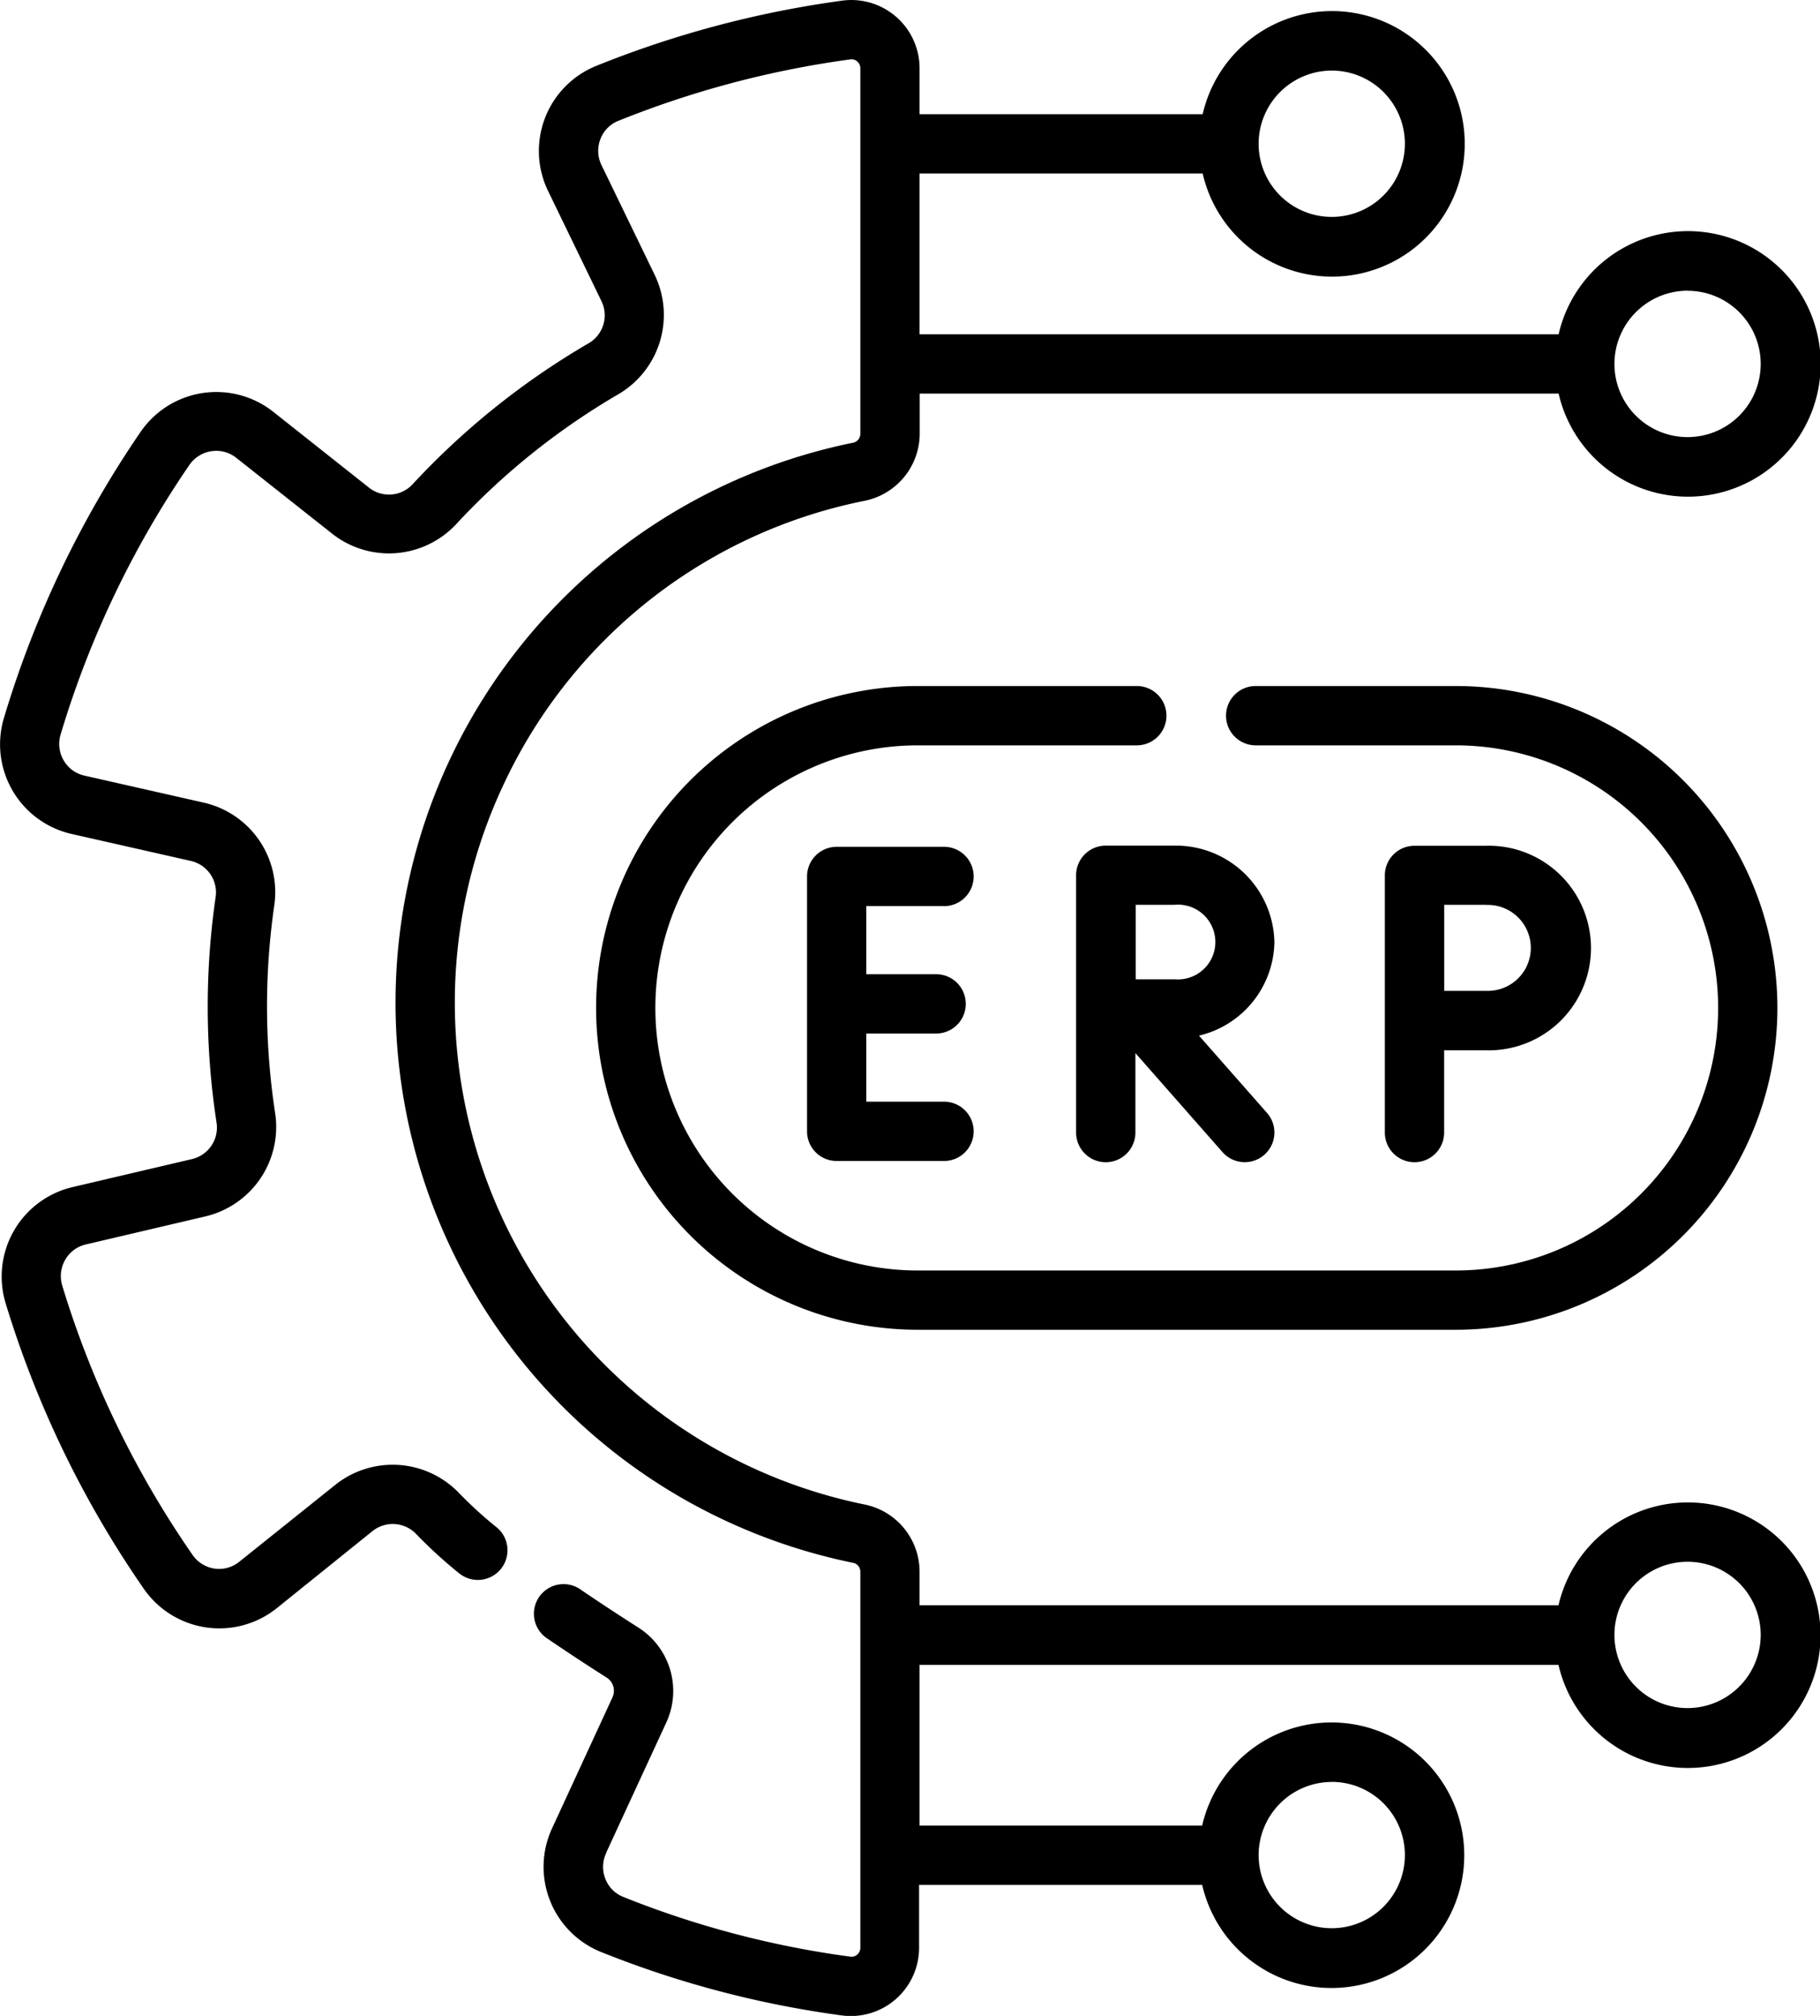
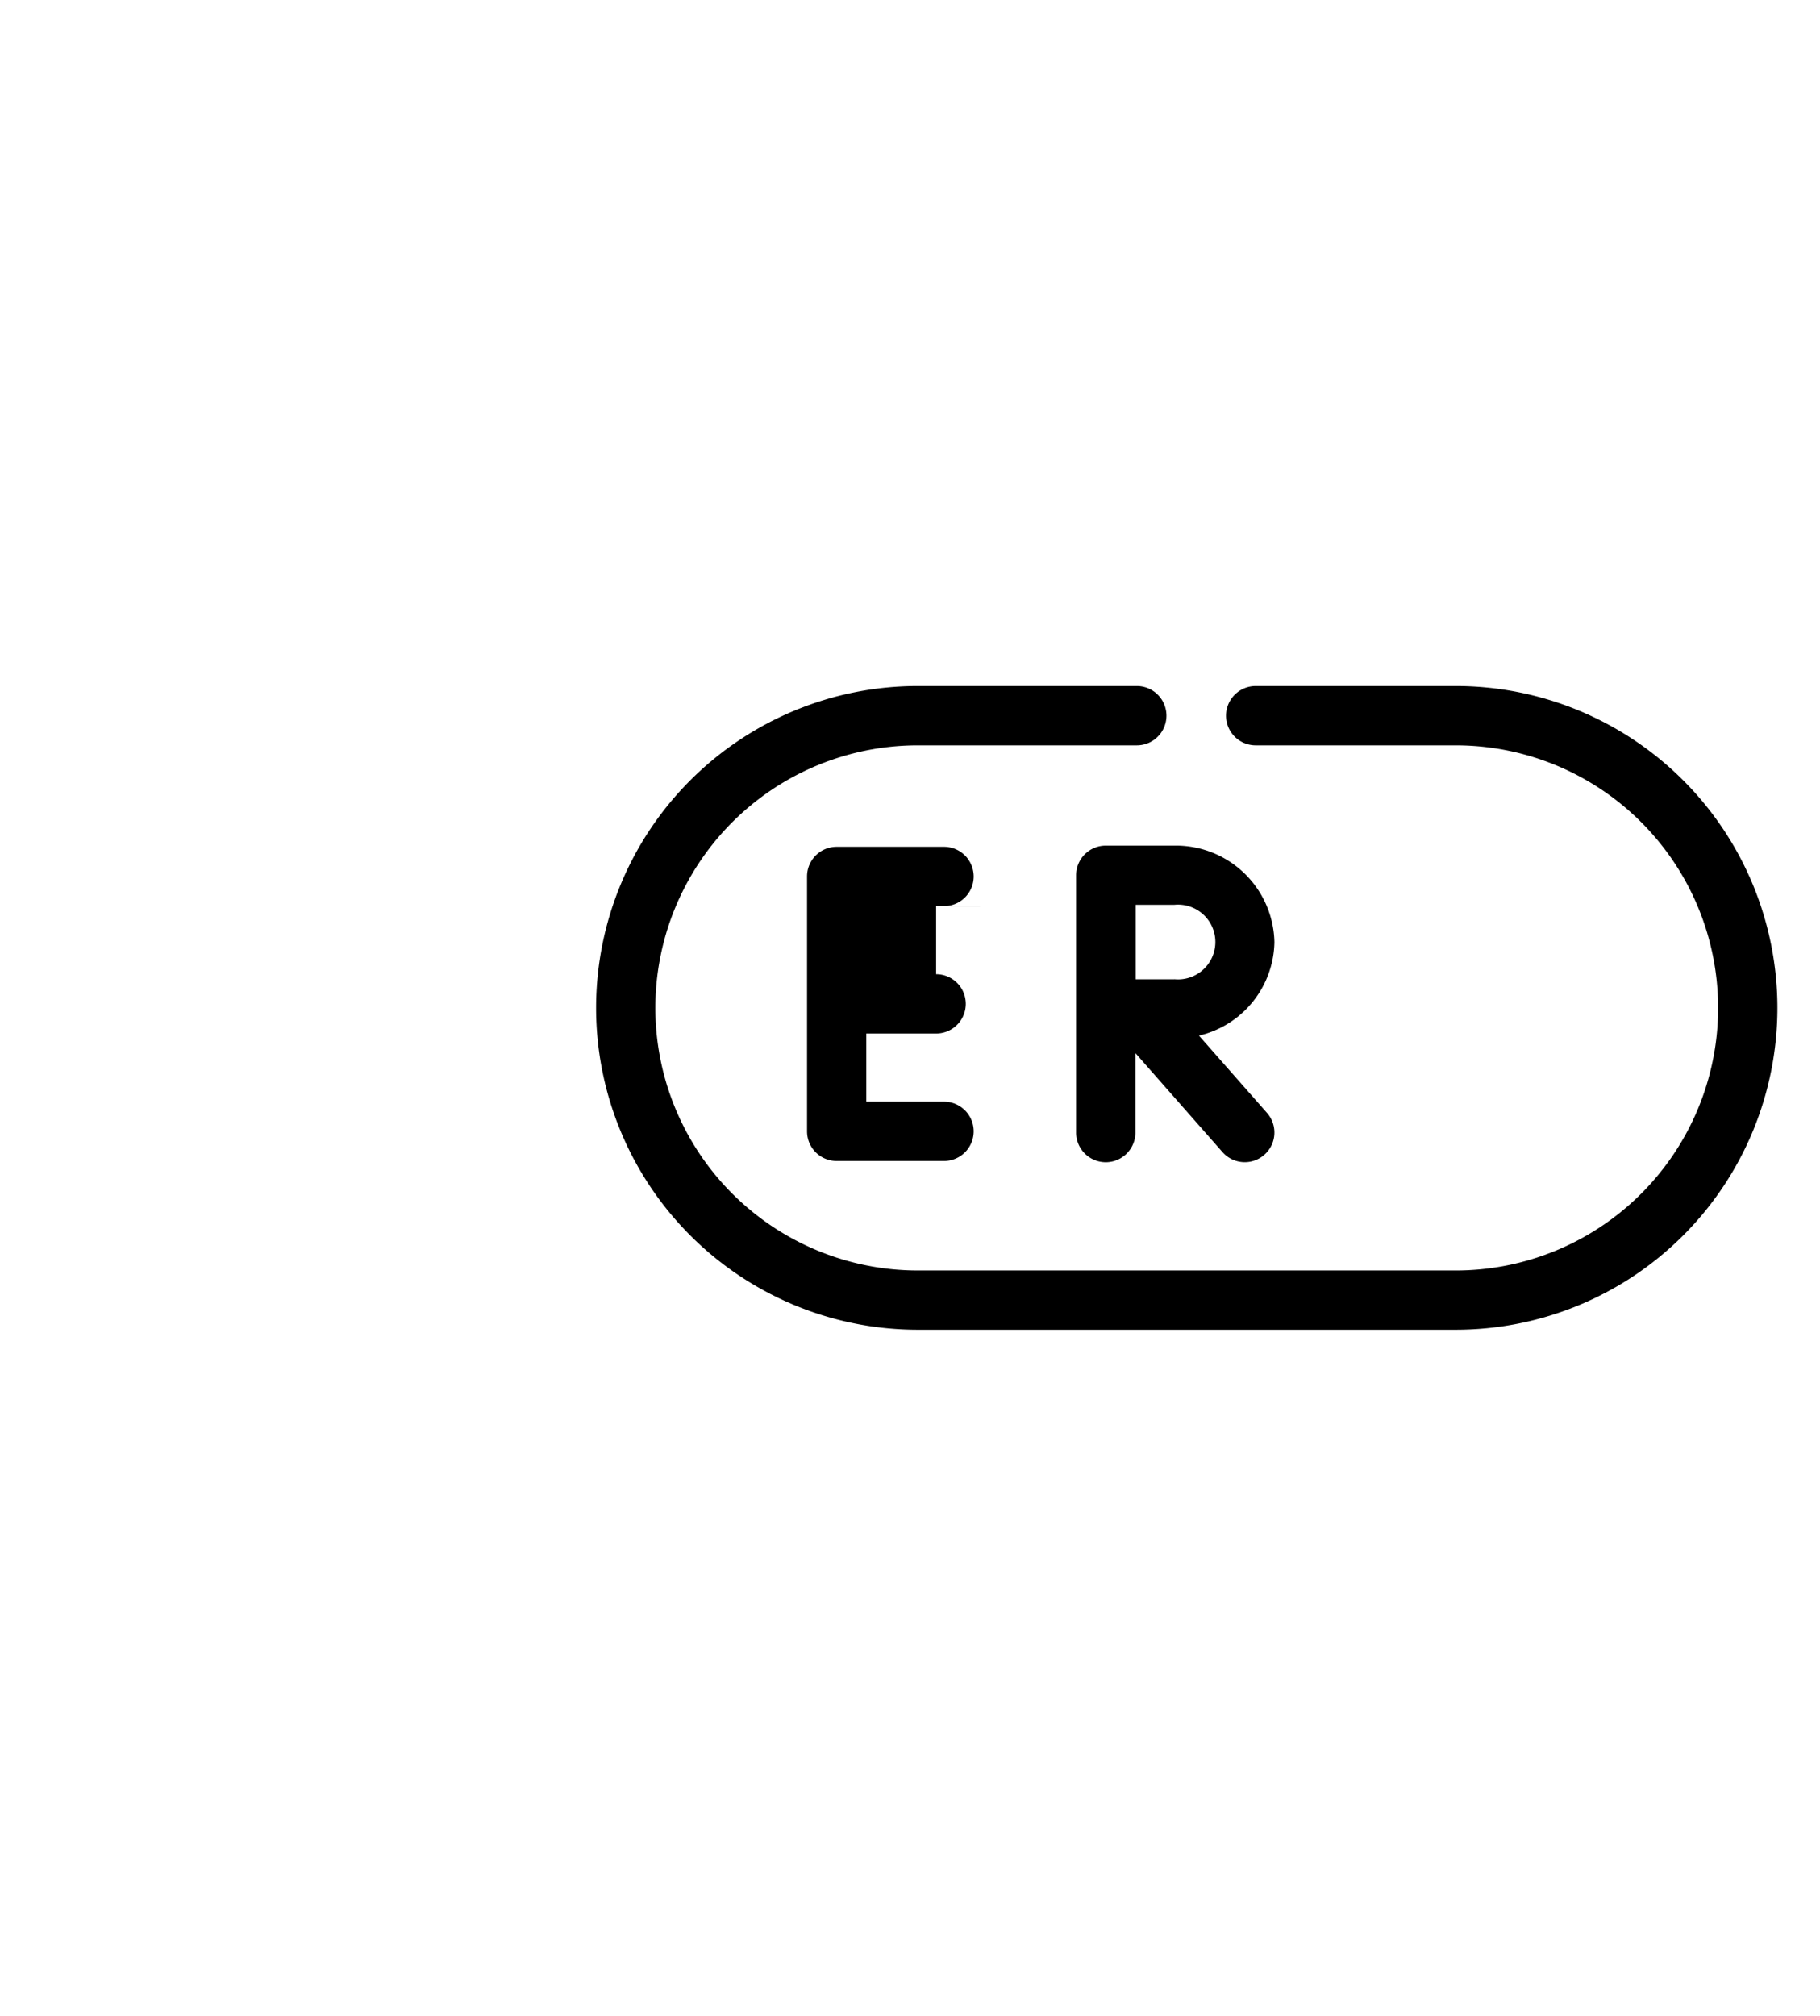
<svg xmlns="http://www.w3.org/2000/svg" width="26.056" height="28.848" viewBox="0 0 26.056 28.848">
  <g id="erp" transform="translate(-24.667 0)">
-     <path id="路径_583927" data-name="路径 583927" d="M48.827,21.5a1.9,1.9,0,0,0-1.848,1.472H37.832v-.484a.982.982,0,0,0-.785-.958A7.329,7.329,0,0,1,31.9,11.177a7.275,7.275,0,0,1,5.148-4.011.983.983,0,0,0,.786-.958V5.632h9.147a1.9,1.9,0,1,0,0-.849H37.832v-2.3h4.053a1.9,1.9,0,1,0,0-.849H37.832V.978A.977.977,0,0,0,36.725.009,14.7,14.7,0,0,0,33.2.944a1.313,1.313,0,0,0-.686,1.79l.764,1.576a.463.463,0,0,1-.18.6,10.944,10.944,0,0,0-2.528,2.024.461.461,0,0,1-.622.043L28.578,5.892a1.315,1.315,0,0,0-1.9.291,14.694,14.694,0,0,0-1.954,4.089,1.315,1.315,0,0,0,.968,1.662l1.706.386a.461.461,0,0,1,.357.511,10.944,10.944,0,0,0,.013,3.239.463.463,0,0,1-.354.517l-1.706.4a1.315,1.315,0,0,0-.959,1.667,14.643,14.643,0,0,0,1.977,4.082,1.315,1.315,0,0,0,1.9.28L30,21.91a.464.464,0,0,1,.625.042,6.609,6.609,0,0,0,.614.561.424.424,0,0,0,.538-.657,5.785,5.785,0,0,1-.534-.486,1.317,1.317,0,0,0-1.774-.123l-1.374,1.1a.459.459,0,0,1-.356.1.466.466,0,0,1-.318-.2A13.8,13.8,0,0,1,25.559,18.4a.466.466,0,0,1,.042-.373.459.459,0,0,1,.3-.22l1.706-.4a1.315,1.315,0,0,0,1-1.472,10.1,10.1,0,0,1-.012-2.988,1.314,1.314,0,0,0-1.01-1.461l-1.706-.386a.459.459,0,0,1-.3-.218.465.465,0,0,1-.044-.372,13.847,13.847,0,0,1,1.841-3.853.466.466,0,0,1,.317-.2.459.459,0,0,1,.357.095l1.372,1.085a1.315,1.315,0,0,0,1.772-.132,10.1,10.1,0,0,1,2.332-1.867,1.316,1.316,0,0,0,.516-1.7l-.764-1.576a.463.463,0,0,1-.015-.372.453.453,0,0,1,.255-.26A13.857,13.857,0,0,1,36.84.85a.122.122,0,0,1,.1.03.128.128,0,0,1,.044.1v5.23a.13.13,0,0,1-.107.126,8.177,8.177,0,0,0-1.908,15.385,8.2,8.2,0,0,0,1.91.643.128.128,0,0,1,.105.126V27.87a.128.128,0,0,1-.044.1.121.121,0,0,1-.1.03,13.564,13.564,0,0,1-3.25-.855.455.455,0,0,1-.257-.26.463.463,0,0,1,.014-.371l0-.005.861-1.864a1.075,1.075,0,0,0-.4-1.353c-.285-.182-.563-.364-.824-.542a.424.424,0,1,0-.478.7c.269.183.554.371.847.557a.224.224,0,0,1,.083.281l-.859,1.862a1.313,1.313,0,0,0,.694,1.783,14.414,14.414,0,0,0,3.454.909.977.977,0,0,0,1.1-.969v-.9h4.053a1.9,1.9,0,1,0,0-.849H37.832v-2.3h9.147A1.9,1.9,0,1,0,48.827,21.5Zm0-17.339a1.047,1.047,0,1,1-1.047,1.047A1.049,1.049,0,0,1,48.827,4.16ZM43.733,1.01a1.047,1.047,0,1,1-1.047,1.047A1.049,1.049,0,0,1,43.733,1.01Zm0,24.489a1.047,1.047,0,1,1-1.047,1.047A1.049,1.049,0,0,1,43.733,25.5Zm5.094-1.056A1.047,1.047,0,1,1,49.874,23.4,1.049,1.049,0,0,1,48.827,24.443Z" transform="translate(0 0)" />
-     <path id="路径_583928" data-name="路径 583928" d="M230.75,214.957a.424.424,0,0,0,0-.849h-1.537a.424.424,0,0,0-.424.424v3.648a.424.424,0,0,0,.424.424h1.537a.424.424,0,1,0,0-.849h-1.113v-.975h1a.424.424,0,0,0,0-.849h-1v-.975h1.113Z" transform="translate(-192.568 -201.99)" />
+     <path id="路径_583928" data-name="路径 583928" d="M230.75,214.957a.424.424,0,0,0,0-.849h-1.537a.424.424,0,0,0-.424.424v3.648a.424.424,0,0,0,.424.424h1.537a.424.424,0,1,0,0-.849h-1.113v-.975h1a.424.424,0,0,0,0-.849v-.975h1.113Z" transform="translate(-192.568 -201.99)" />
    <path id="路径_583929" data-name="路径 583929" d="M299.709,215.192a1.411,1.411,0,0,0-1.435-1.381h-.98a.424.424,0,0,0-.424.424v3.682a.424.424,0,1,0,.849,0V216.78l1.247,1.417a.424.424,0,1,0,.637-.561l-.974-1.106A1.4,1.4,0,0,0,299.709,215.192Zm-1.436.532-.549,0c0-.2,0-.411,0-.534,0-.1,0-.328,0-.532h.553a.535.535,0,1,1,0,1.065Z" transform="translate(-256.797 -201.71)" />
-     <path id="路径_583930" data-name="路径 583930" d="M375,217.918a.424.424,0,1,0,.849,0v-1.177l.6,0a1.464,1.464,0,1,0,0-2.927h-1.025a.424.424,0,0,0-.424.426Zm1.45-3.257a.615.615,0,1,1,0,1.229l-.6,0c0-.221,0-1,0-1.231h.6Z" transform="translate(-330.507 -201.711)" />
    <path id="路径_583931" data-name="路径 583931" d="M183.174,173.451h-3.135a4.606,4.606,0,1,0,0,9.212h7.7a4.606,4.606,0,1,0,0-9.212h-2.863a.424.424,0,0,0,0,.849h2.863a3.757,3.757,0,1,1,0,7.515h-7.7a3.757,3.757,0,1,1,0-7.515h3.135a.424.424,0,0,0,0-.849Z" transform="translate(-142.232 -163.634)" />
  </g>
</svg>